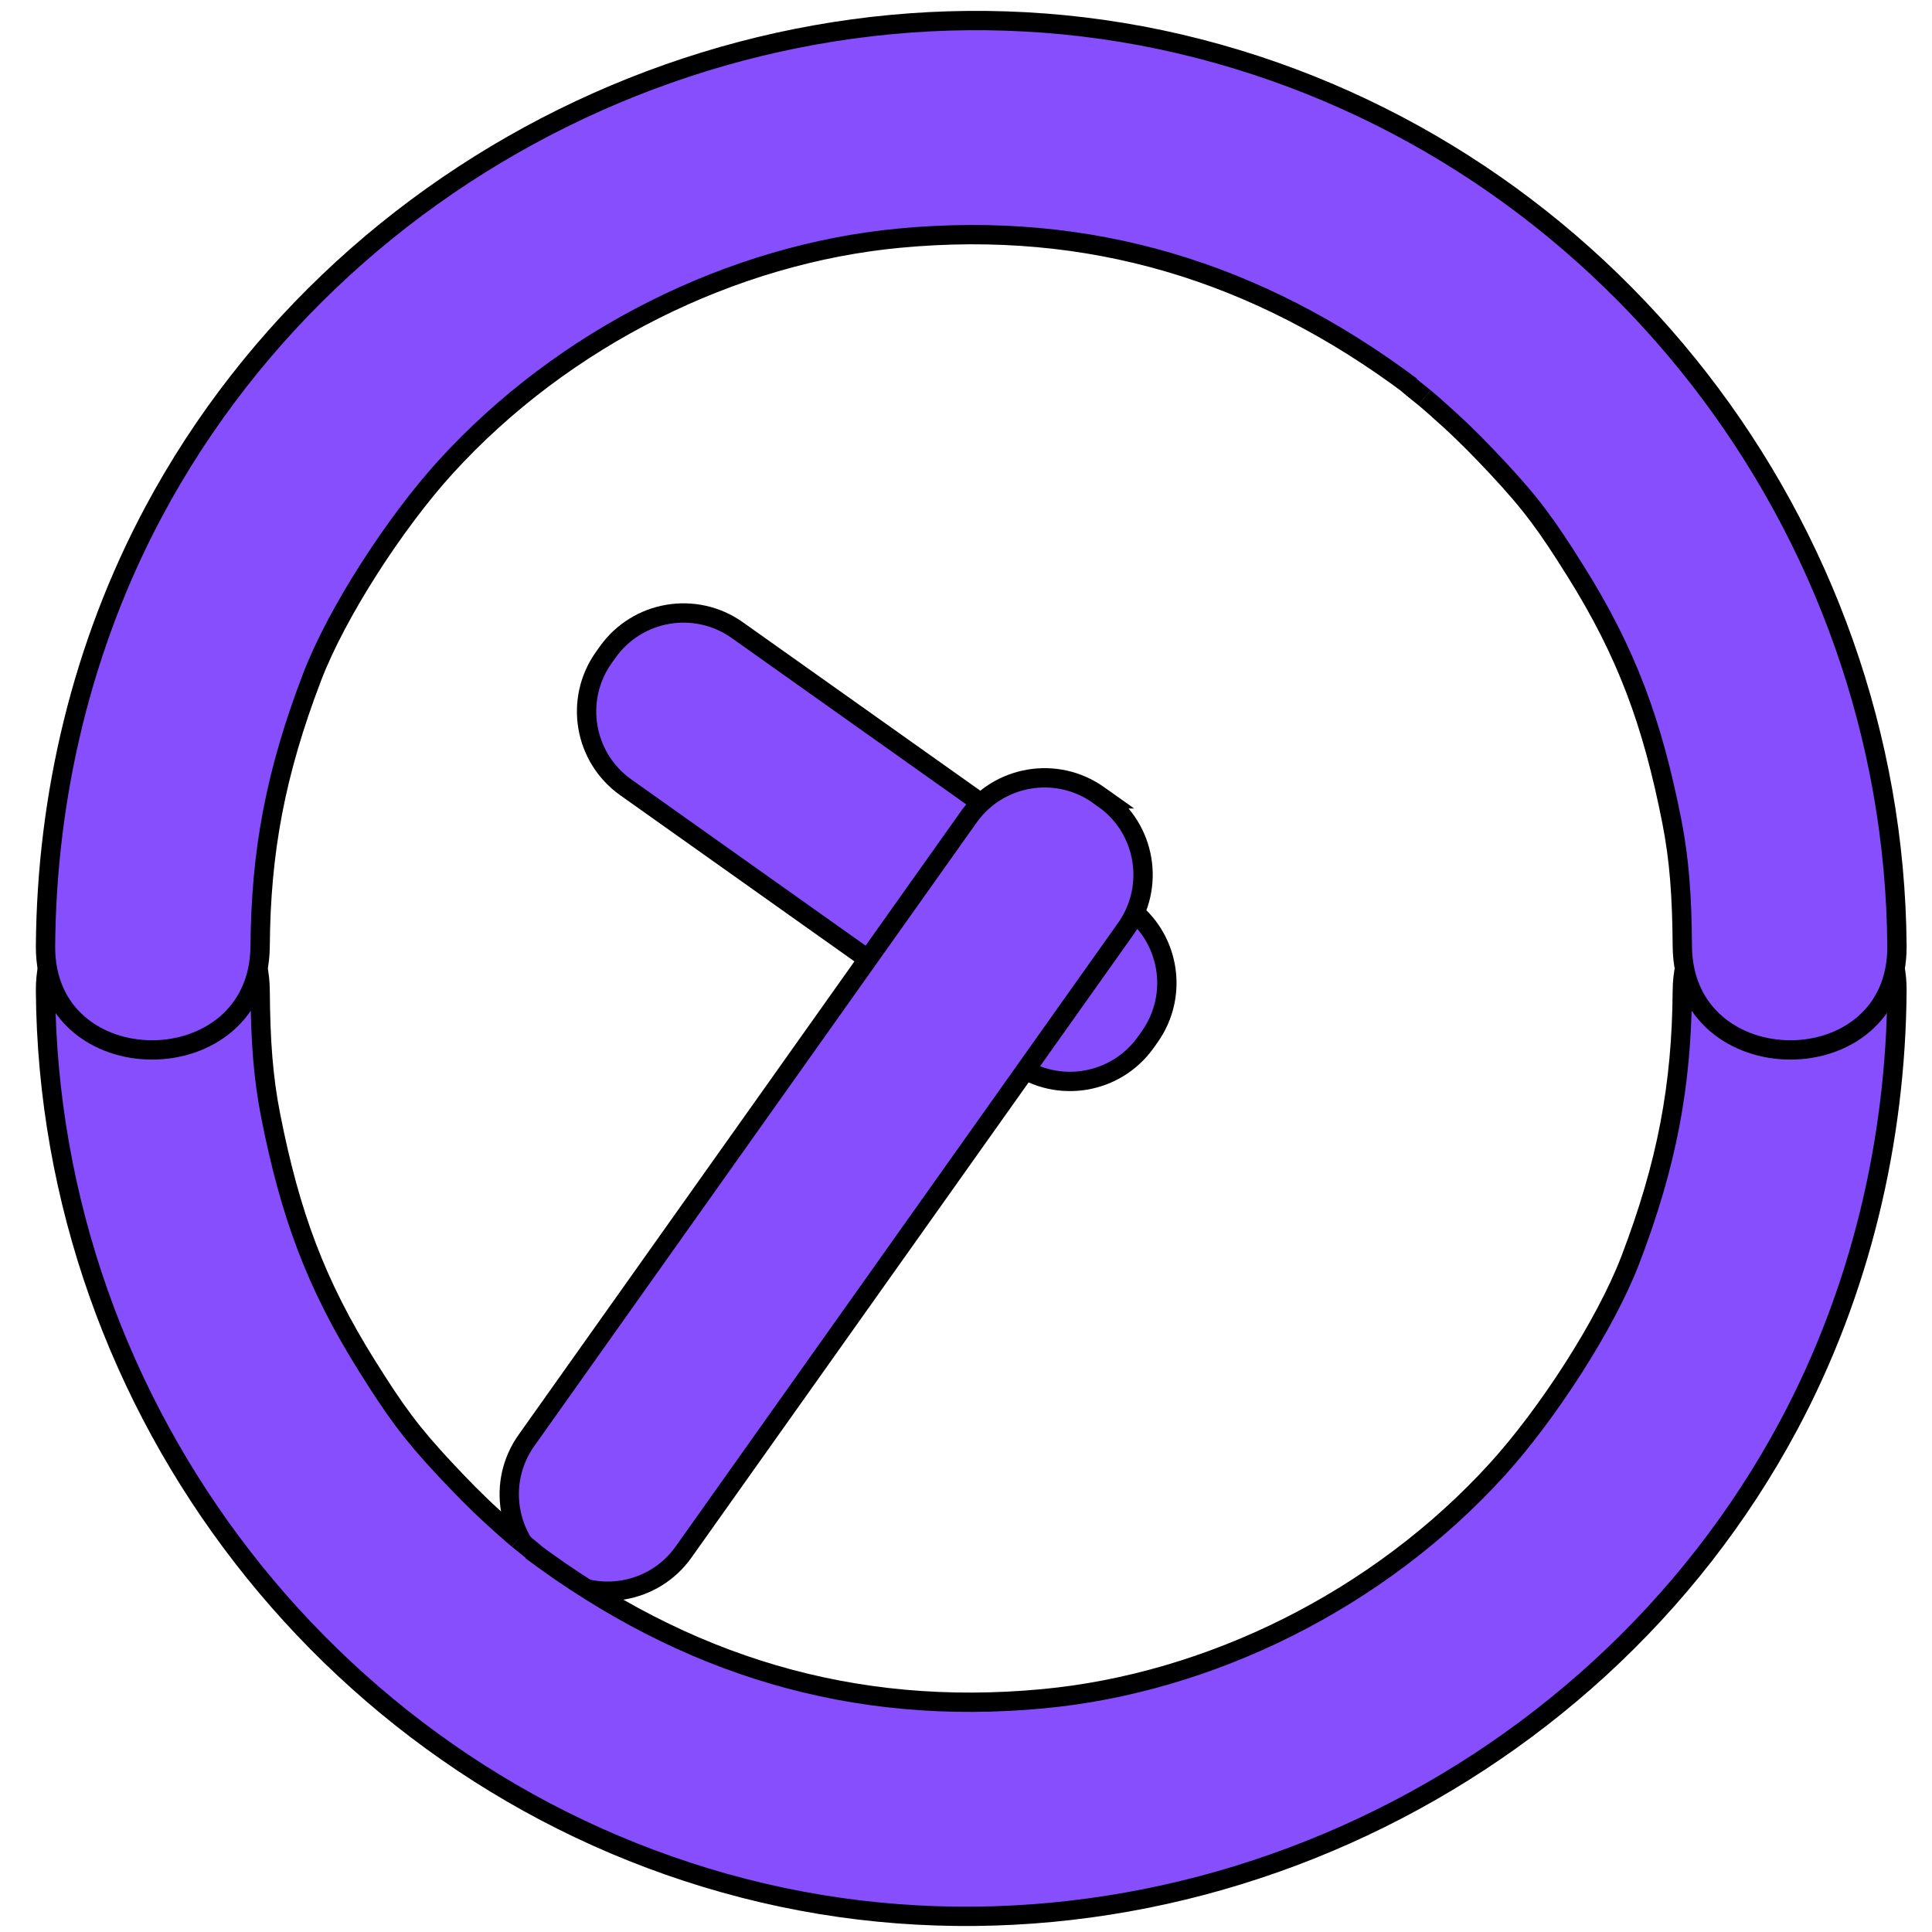
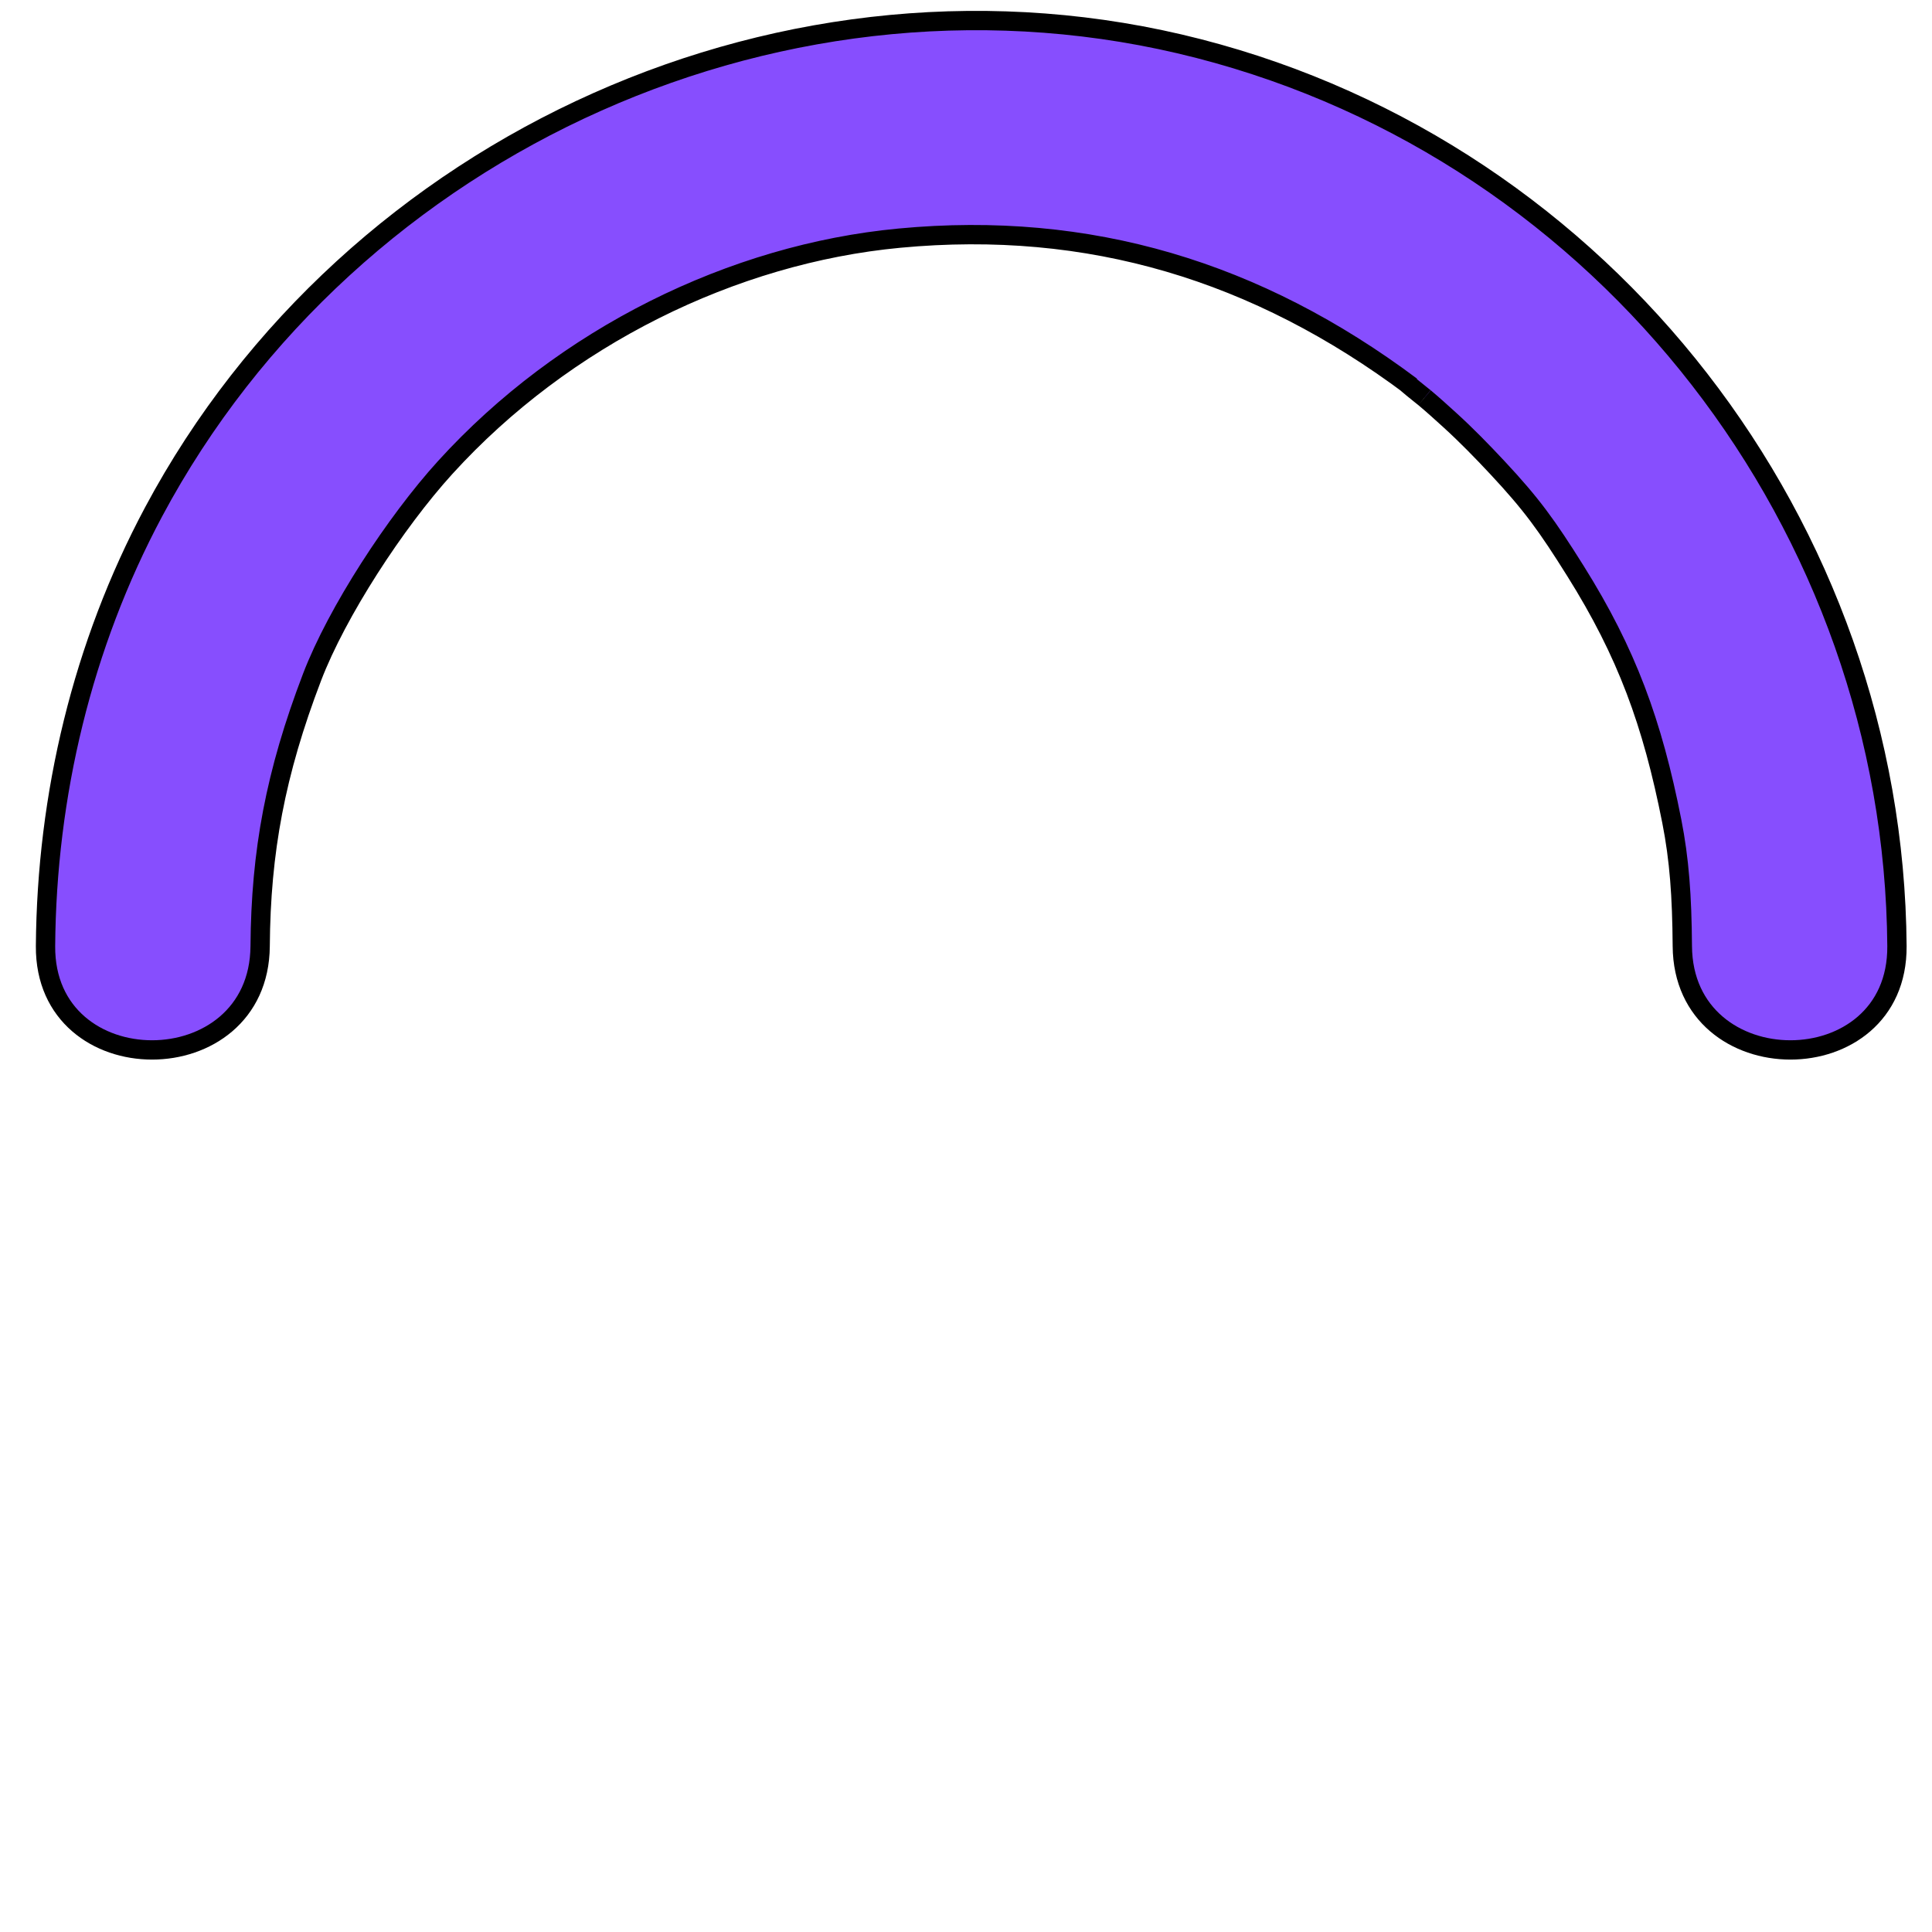
<svg xmlns="http://www.w3.org/2000/svg" width="800px" height="800px" viewBox="0 0 1024 1024" class="icon" version="1.1" fill="#000000" stroke="#000000" stroke-width="10.24">
  <g id="SVGRepo_bgCarrier" stroke-width="0" />
  <g id="SVGRepo_tracerCarrier" stroke-linecap="round" stroke-linejoin="round" />
  <g id="SVGRepo_iconCarrier">
-     <path d="M597.678 480.76L390.797 333.998c-22.209-15.766-53-10.532-68.762 11.687l-2.04 2.871c-15.753 22.214-10.526 53 11.691 68.762l206.876 146.771c22.218 15.757 53 10.527 68.766-11.687l2.035-2.876c15.768-22.218 10.529-53.005-11.685-68.766z" fill="#874efe" />
-     <path d="M585.066 423.392l-2.871-2.034c-22.218-15.763-53.004-10.527-68.766 11.687L279.007 763.472c-15.762 22.214-10.527 53.005 11.69 68.763l2.871 2.04c22.218 15.762 53.004 10.53 68.762-11.688l234.423-330.428c15.767-22.22 10.531-53.001-11.687-68.767z" fill="#874efe" />
-     <path d="M891.662 525.126c-0.363 50.106-8.104 91.767-27.502 142.522-13.232 34.625-44.231 82.177-70.529 111.108-62.993 69.31-152.478 113.292-240.772 121.615-100.773 9.501-189.621-17.478-271.287-78.551 7.65 5.723-7.536-6.408-7.061-6.009-4.562-3.821-8.967-7.82-13.369-11.824-8.803-8.003-17.105-16.535-25.225-25.224-18.148-19.432-26.188-30.526-41.439-54.866-27.11-43.264-40.704-80.283-51.007-132.536-4.015-20.354-5.395-39.803-5.586-66.233-0.531-73.33-114.29-73.381-113.758 0 1.607 222.487 154.098 420.146 370.093 475.715 216.482 55.697 449.039-49.258 553.91-245.54 37.754-70.664 56.715-150.224 57.293-230.179 0.526-73.379-113.231-73.328-113.761 0.002z" fill="#874efe" />
    <path d="M137.884 501.467c0.362-50.104 8.103-91.762 27.502-142.52 13.233-34.621 44.233-82.173 70.53-111.108 62.993-69.309 152.472-113.29 240.768-121.615 100.773-9.5 189.626 17.479 271.292 78.554-7.652-5.721 7.532 6.408 7.057 6.01 4.563 3.819 8.968 7.821 13.371 11.823 8.803 8 17.108 16.535 25.228 25.225 18.147 19.43 26.187 30.526 41.438 54.866 27.111 43.264 40.709 80.28 51.009 132.533 4.014 20.352 5.396 39.804 5.586 66.232 0.529 73.33 114.287 73.384 113.76 0-1.608-222.489-154.107-420.144-370.099-475.715-216.482-55.7-449.036 49.26-553.905 245.541-37.753 70.664-56.715 150.219-57.292 230.174-0.534 73.384 113.225 73.33 113.755 0z" fill="#874efe" />
  </g>
</svg>